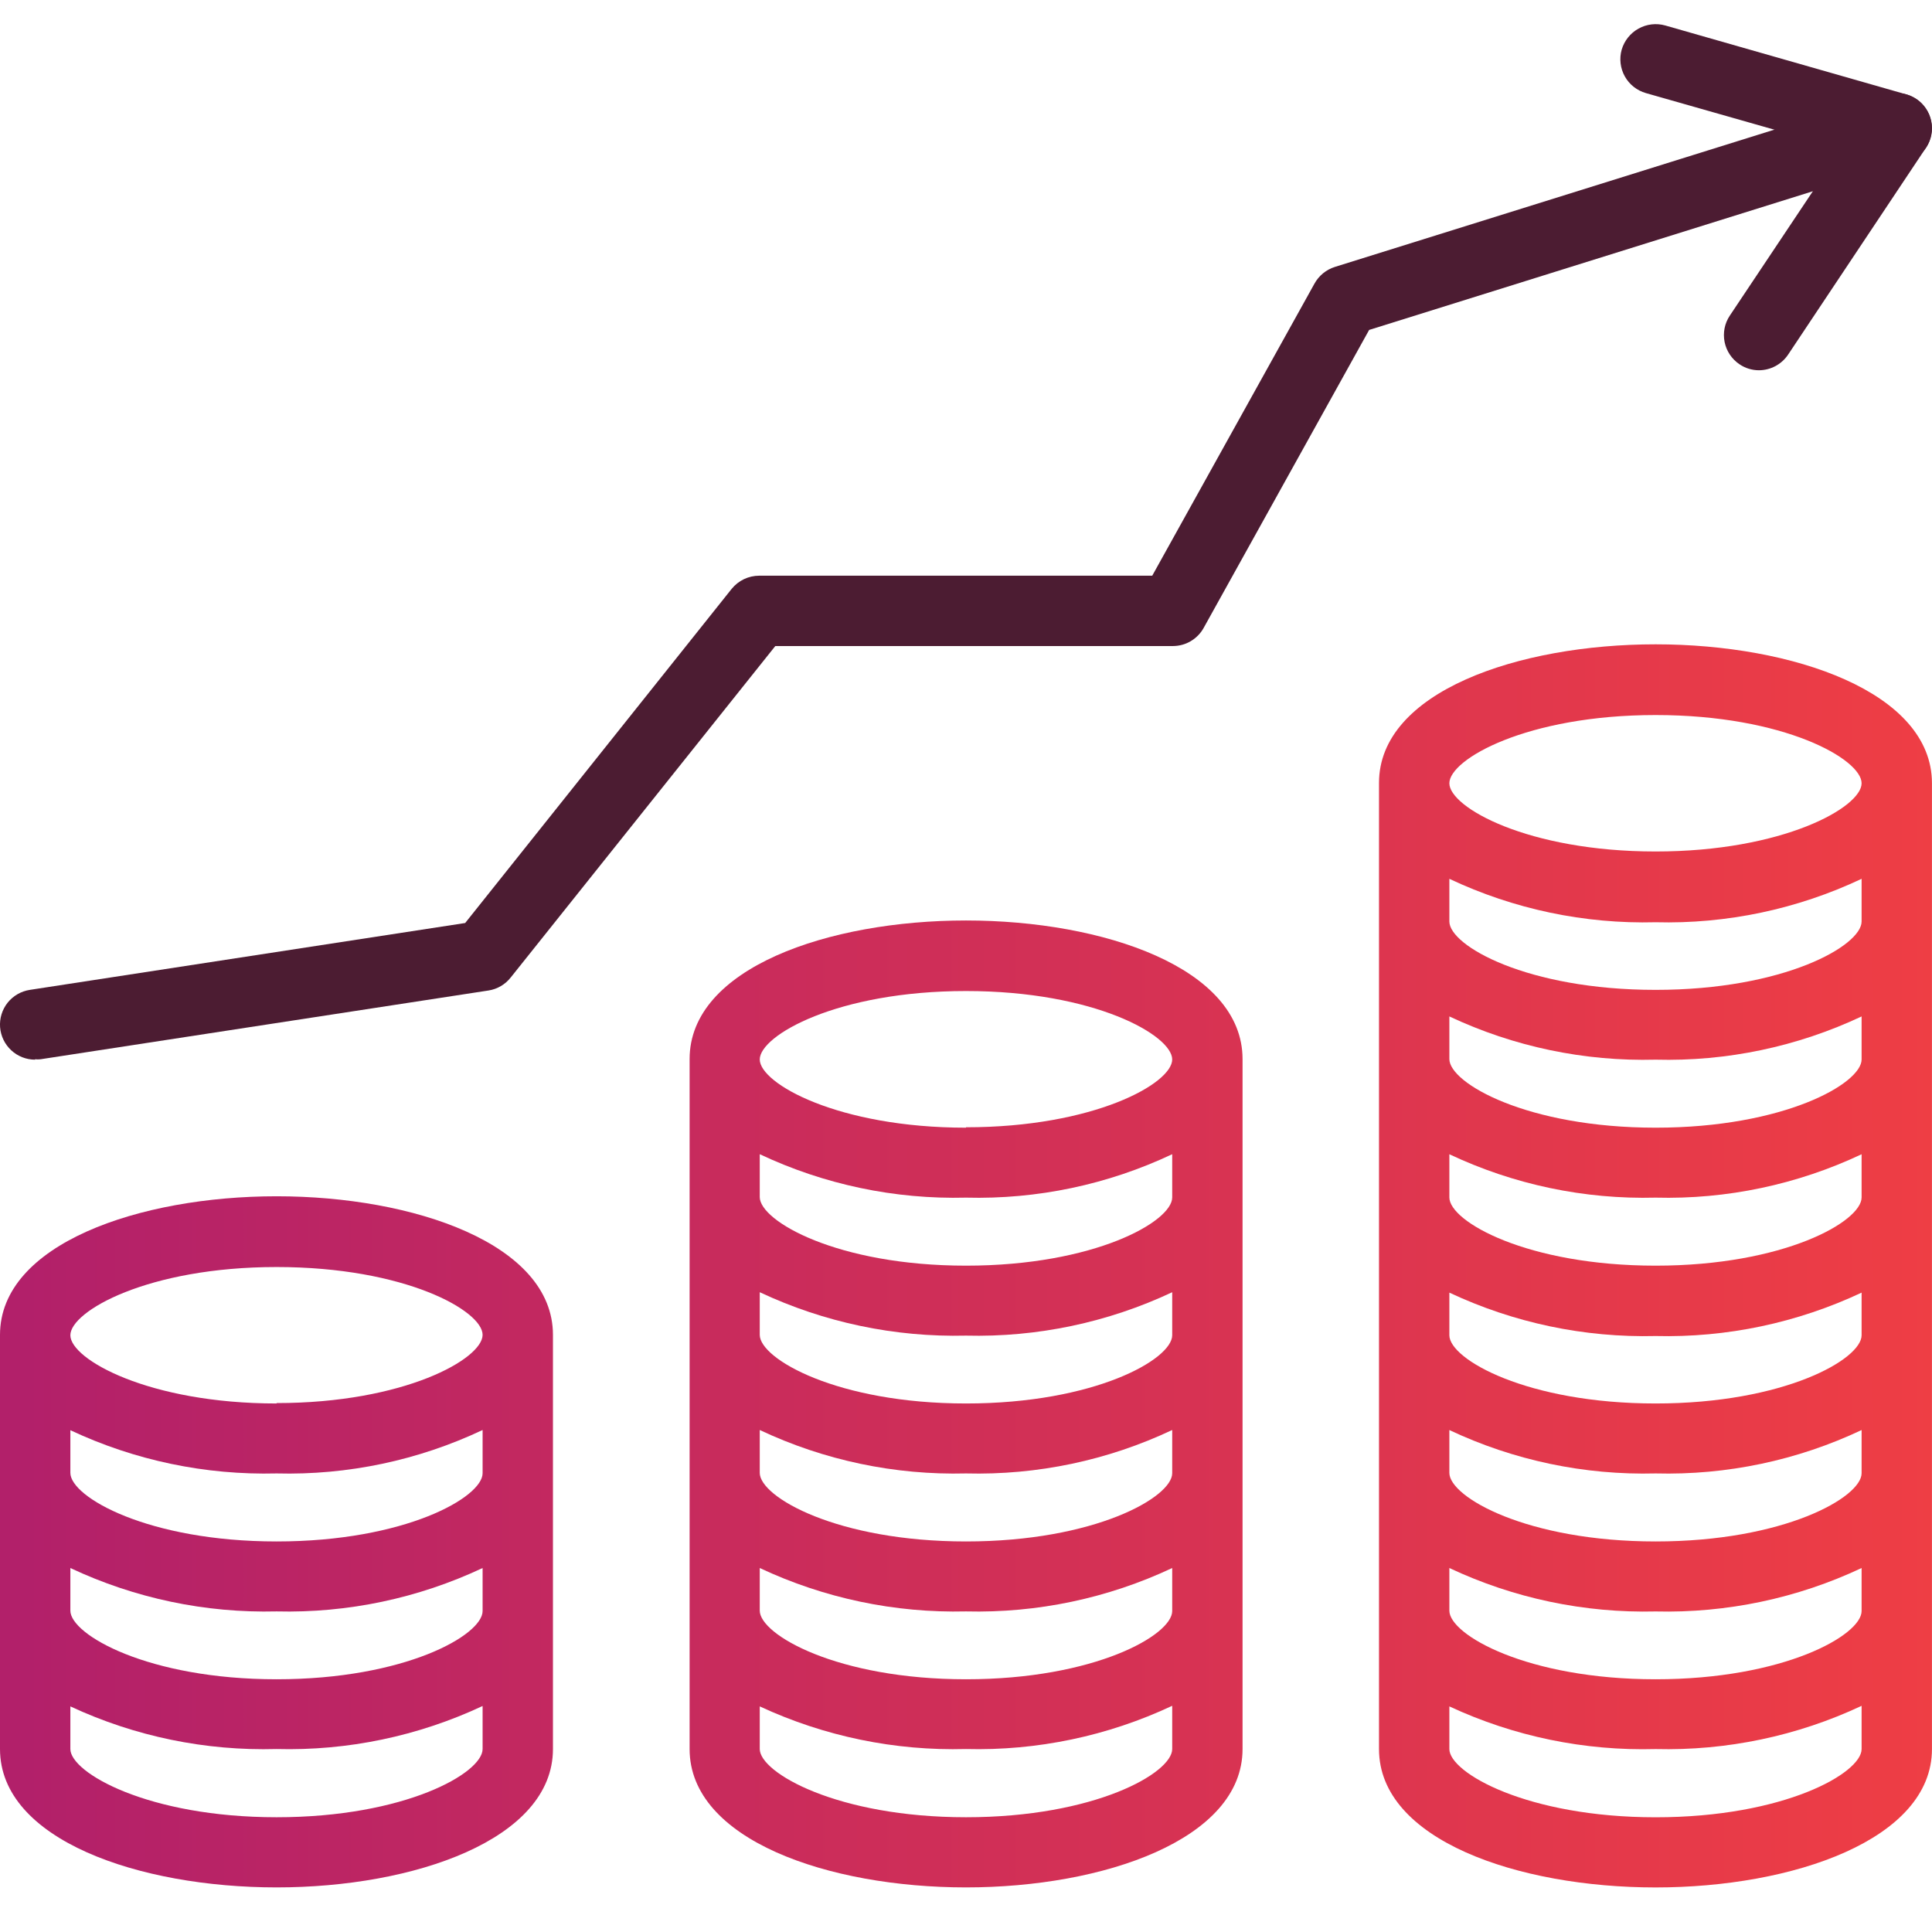
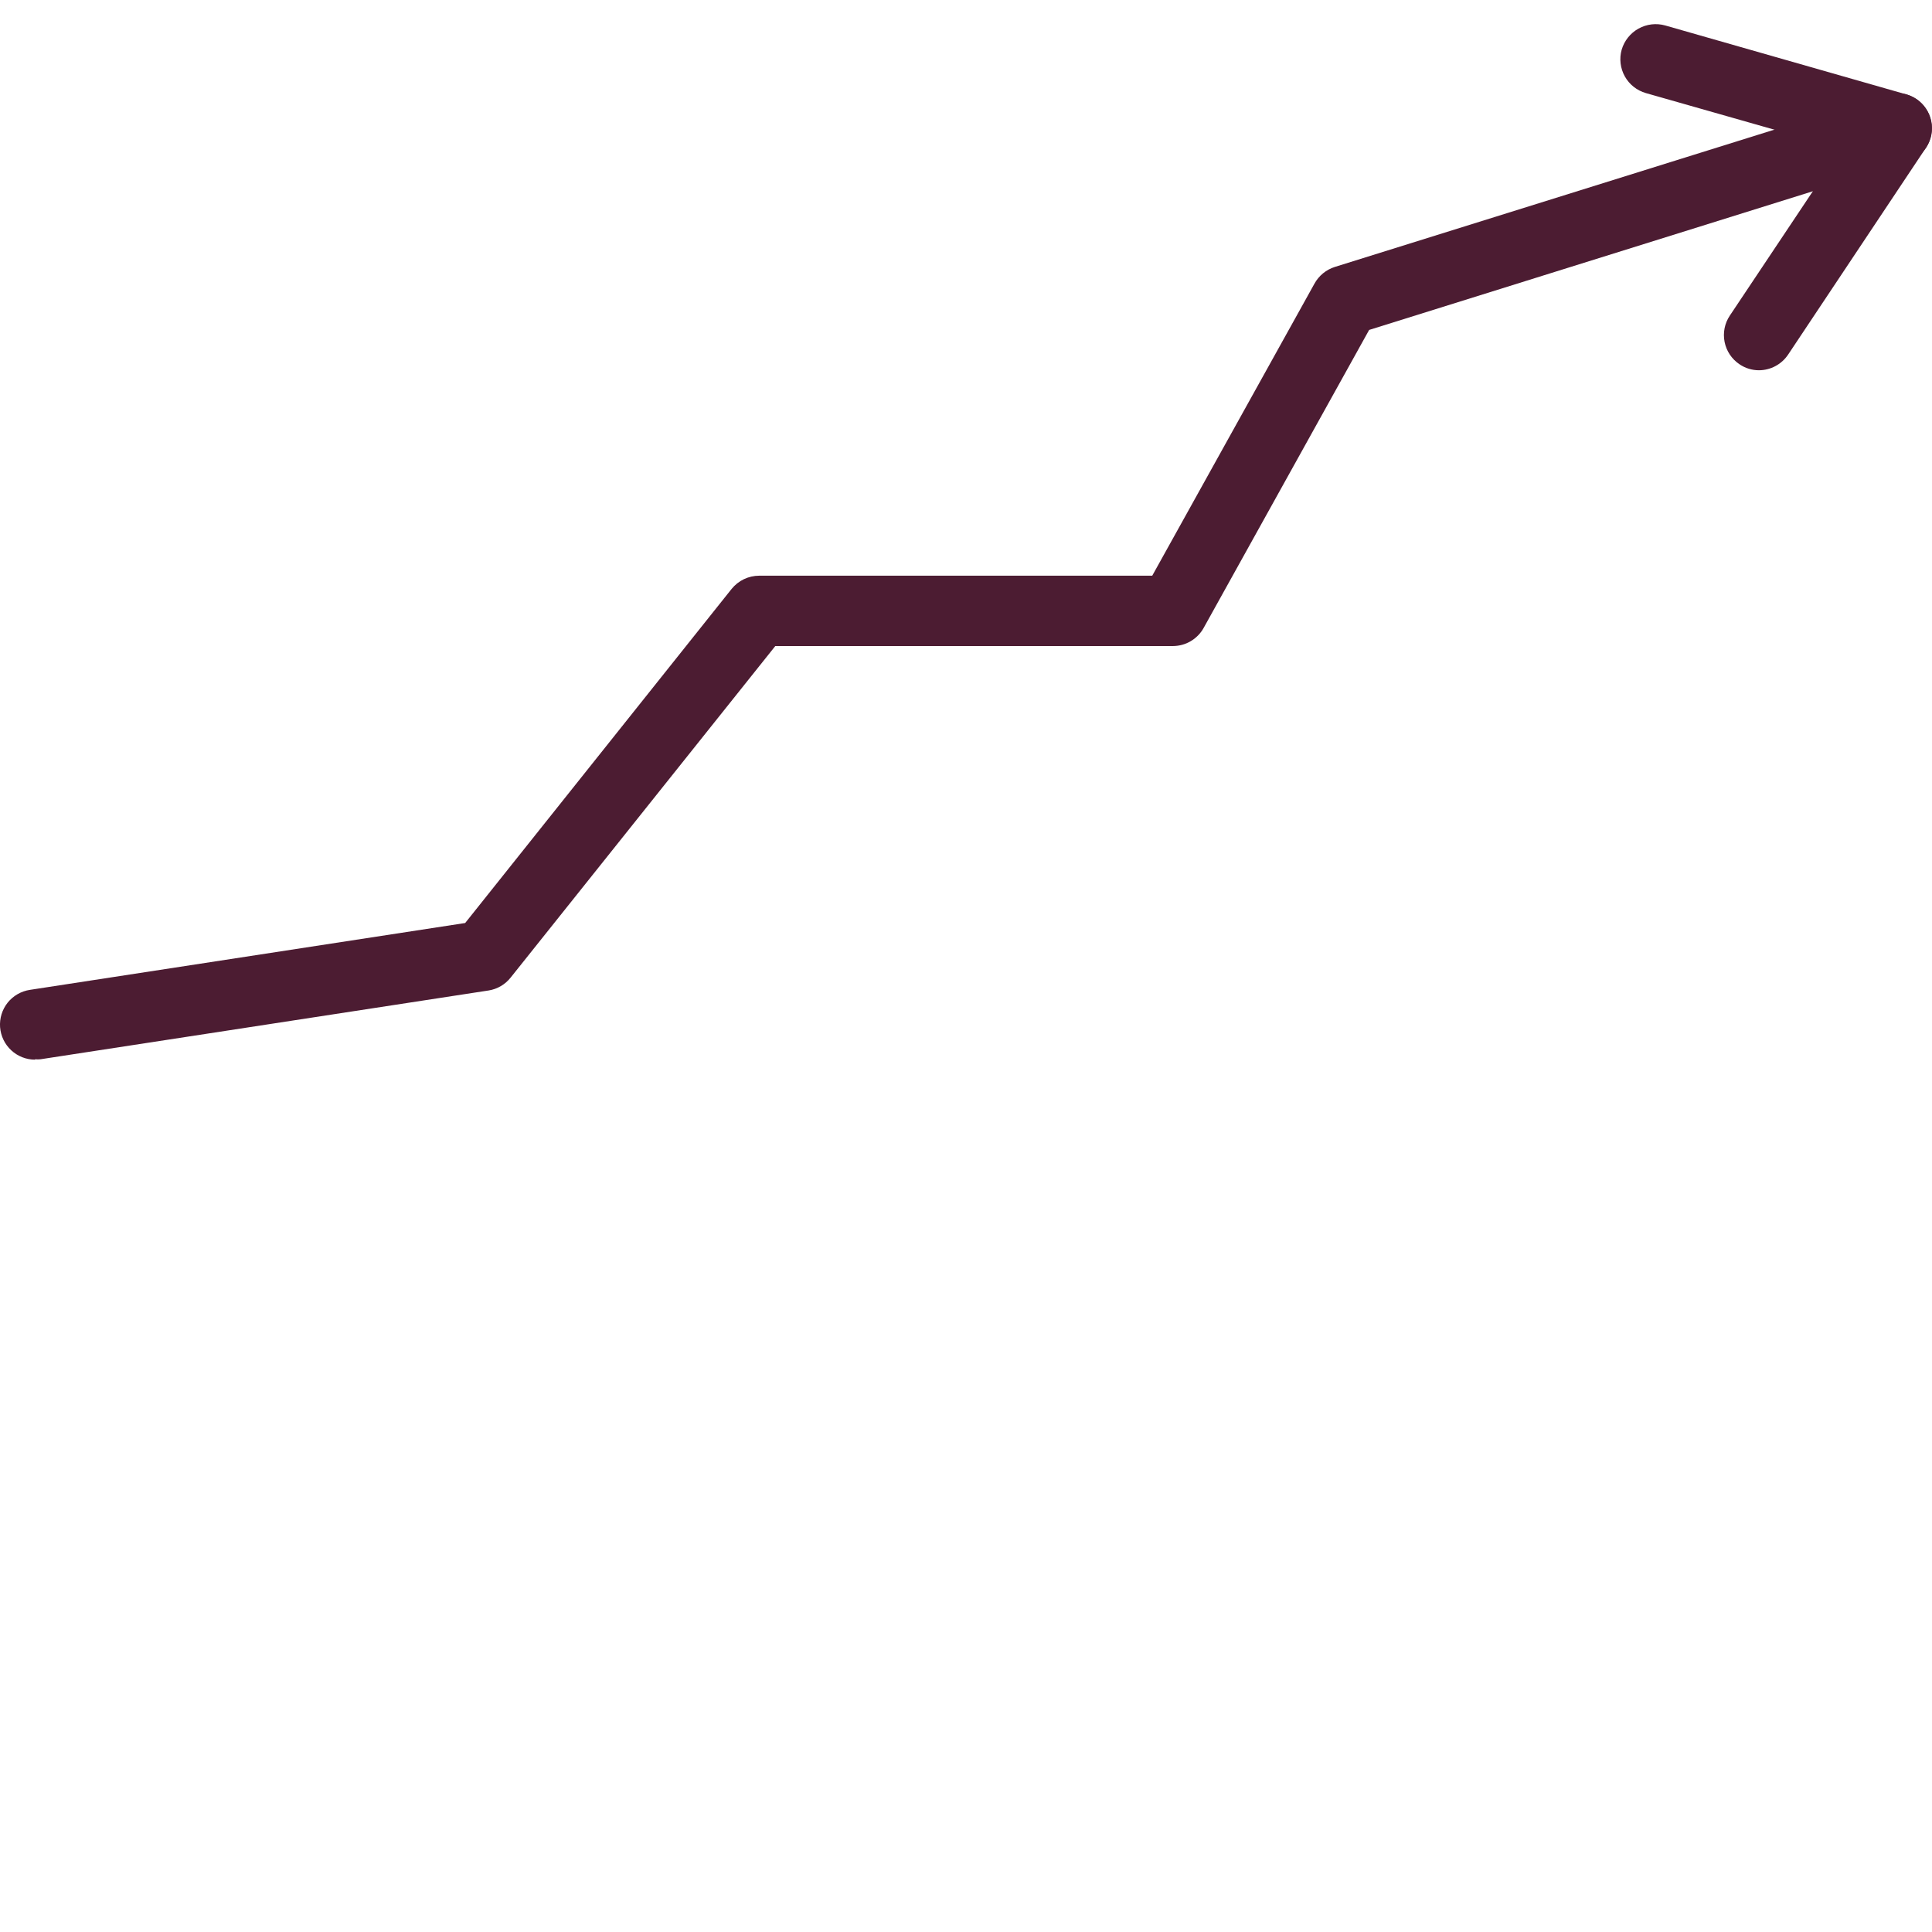
<svg xmlns="http://www.w3.org/2000/svg" width="48" height="48" viewBox="0 0 48 48" fill="none">
  <g clip-path="url(#clip0_1265_18628)">
-     <path d="M41.133 16.008C37.719 16.008 34.261 17.188 34.261 19.451V43.455C34.261 45.713 37.719 46.893 41.133 46.893C44.547 46.893 47.999 45.703 47.999 43.455V19.46C47.999 17.197 44.547 16.008 41.133 16.008ZM46.251 43.455C46.251 44.052 44.325 45.15 41.133 45.15C37.94 45.15 36.009 44.042 36.009 43.455V42.395C37.611 43.141 39.366 43.504 41.133 43.455C42.899 43.499 44.652 43.132 46.251 42.381V43.455ZM46.251 40.026C46.251 40.623 44.325 41.721 41.133 41.721C37.94 41.721 36.009 40.614 36.009 40.017V38.957C37.61 39.71 39.364 40.079 41.133 40.036C42.899 40.079 44.652 39.71 46.251 38.957V40.026ZM46.251 36.602C46.251 37.2 44.325 38.297 41.133 38.297C37.94 38.297 36.009 37.195 36.009 36.593V35.529C37.609 36.284 39.364 36.653 41.133 36.607C42.9 36.653 44.653 36.284 46.251 35.529V36.602ZM46.251 33.174C46.251 33.771 44.325 34.869 41.133 34.869C37.94 34.869 36.009 33.771 36.009 33.174V32.115C37.61 32.867 39.364 33.237 41.133 33.193C42.899 33.237 44.652 32.867 46.251 32.115V33.174ZM46.251 29.75C46.251 30.348 44.325 31.445 41.133 31.445C37.94 31.445 36.009 30.348 36.009 29.75V28.677C37.609 29.432 39.364 29.801 41.133 29.755C42.9 29.801 44.653 29.431 46.251 28.677V29.75ZM46.251 26.322C46.251 26.919 44.325 28.017 41.133 28.017C37.94 28.017 36.009 26.91 36.009 26.312V25.253C37.61 26.006 39.364 26.374 41.133 26.327C42.899 26.374 44.652 26.006 46.251 25.253V26.322ZM46.251 22.894C46.251 23.495 44.325 24.593 41.133 24.593C37.94 24.593 36.009 23.495 36.009 22.894V21.834C37.609 22.589 39.364 22.959 41.133 22.913C42.9 22.959 44.653 22.589 46.251 21.834V22.894ZM41.133 21.155C37.955 21.155 36.009 20.057 36.009 19.46C36.009 18.863 37.935 17.765 41.133 17.765C44.33 17.765 46.251 18.863 46.251 19.46C46.251 20.057 44.301 21.155 41.133 21.155Z" fill="url(#paint0_linear_1265_18628)" />
-     <path d="M30.871 43.454V26.312C30.871 24.049 27.414 22.869 24 22.869C20.586 22.869 17.133 24.049 17.133 26.312V43.454C17.133 45.712 20.586 46.892 24 46.892C27.414 46.892 30.871 45.703 30.871 43.454ZM29.123 43.454C29.123 44.051 27.197 45.149 24 45.149C20.802 45.149 18.876 44.042 18.876 43.454V42.395C20.479 43.14 22.233 43.503 24 43.454C25.768 43.5 27.522 43.132 29.123 42.38V43.454ZM29.123 40.026C29.123 40.623 27.197 41.721 24 41.721C20.802 41.721 18.876 40.613 18.876 40.016V38.957C20.477 39.709 22.231 40.078 24 40.035C25.768 40.079 27.523 39.71 29.123 38.957V40.026ZM29.123 36.602C29.123 37.199 27.197 38.297 24 38.297C20.802 38.297 18.876 37.194 18.876 36.593V35.528C20.477 36.283 22.231 36.652 24 36.607C25.768 36.653 27.523 36.284 29.123 35.528V36.602ZM29.123 33.174C29.123 33.771 27.197 34.869 24 34.869C20.802 34.869 18.876 33.761 18.876 33.164V32.105C20.477 32.857 22.231 33.226 24 33.183C25.768 33.227 27.523 32.858 29.123 32.105V33.174ZM29.123 29.75C29.123 30.347 27.197 31.445 24 31.445C20.802 31.445 18.876 30.337 18.876 29.741V28.676C20.477 29.431 22.231 29.8 24 29.755C25.768 29.801 27.523 29.432 29.123 28.676V29.75ZM24 28.017C20.822 28.017 18.876 26.919 18.876 26.322C18.876 25.725 20.802 24.622 24 24.622C27.197 24.622 29.123 25.725 29.123 26.322C29.123 26.919 27.178 28.007 24 28.007V28.017Z" fill="url(#paint1_linear_1265_18628)" />
-     <path d="M13.738 43.454V33.164C13.738 30.906 10.281 29.721 6.872 29.721C3.463 29.721 0 30.906 0 33.164V43.454C0 45.712 3.458 46.892 6.872 46.892C10.286 46.892 13.738 45.703 13.738 43.454ZM11.99 43.454C11.99 44.051 10.064 45.149 6.872 45.149C3.679 45.149 1.748 44.042 1.748 43.454V42.395C3.351 43.142 5.105 43.504 6.872 43.454C8.638 43.501 10.39 43.135 11.99 42.385V43.454ZM11.99 40.026C11.99 40.623 10.064 41.721 6.872 41.721C3.679 41.721 1.748 40.613 1.748 40.016V38.957C3.349 39.71 5.103 40.079 6.872 40.035C8.639 40.079 10.391 39.709 11.99 38.957V40.026ZM11.99 36.602C11.99 37.199 10.064 38.297 6.872 38.297C3.679 38.297 1.748 37.194 1.748 36.593V35.533C3.349 36.285 5.104 36.652 6.872 36.607C8.639 36.653 10.392 36.283 11.99 35.528V36.602ZM6.872 34.869C3.694 34.869 1.748 33.771 1.748 33.174C1.748 32.577 3.675 31.479 6.872 31.479C10.069 31.479 11.99 32.567 11.99 33.164C11.99 33.761 10.045 34.859 6.872 34.859V34.869Z" fill="url(#paint2_linear_1265_18628)" />
    <path d="M0.872 26.327C0.652 26.327 0.44 26.244 0.279 26.094C0.118 25.945 0.019 25.74 0.002 25.52C-0.014 25.301 0.053 25.083 0.19 24.911C0.328 24.739 0.525 24.626 0.742 24.593L11.557 22.932L18.178 14.63C18.261 14.528 18.365 14.446 18.483 14.389C18.601 14.333 18.731 14.303 18.862 14.303H28.627L32.658 7.046C32.767 6.849 32.948 6.7 33.163 6.632L46.867 2.352C47.088 2.283 47.328 2.304 47.532 2.412C47.737 2.519 47.891 2.704 47.96 2.925C48.029 3.146 48.008 3.385 47.9 3.59C47.793 3.795 47.608 3.949 47.387 4.018L34.016 8.197L29.903 15.603C29.828 15.738 29.717 15.851 29.583 15.93C29.45 16.009 29.298 16.05 29.142 16.051H19.262L12.689 24.285C12.553 24.458 12.357 24.574 12.14 24.608L1.007 26.317C0.962 26.322 0.917 26.322 0.872 26.317" fill="#4C1C32" />
    <path d="M43.699 9.199C43.527 9.199 43.359 9.147 43.217 9.05C43.025 8.921 42.892 8.722 42.847 8.495C42.802 8.269 42.848 8.033 42.977 7.841L45.745 3.695L40.892 2.313C40.669 2.249 40.481 2.1 40.368 1.898C40.256 1.696 40.227 1.457 40.29 1.235C40.355 1.012 40.505 0.824 40.708 0.711C40.911 0.598 41.15 0.57 41.373 0.633L47.368 2.347C47.499 2.386 47.62 2.455 47.72 2.549C47.819 2.643 47.896 2.759 47.943 2.888C47.989 3.016 48.005 3.154 47.989 3.29C47.973 3.426 47.925 3.557 47.85 3.671L44.426 8.809C44.346 8.929 44.238 9.027 44.111 9.095C43.984 9.163 43.843 9.199 43.699 9.199Z" fill="#4C1C32" />
  </g>
  <defs>
    <linearGradient id="paint0_linear_1265_18628" x1="0.462" y1="31.81" x2="48.422" y2="31.81" gradientUnits="userSpaceOnUse">
      <stop stop-color="#B2206A" />
      <stop offset="1" stop-color="#EF3E44" />
    </linearGradient>
    <linearGradient id="paint1_linear_1265_18628" x1="0.462" y1="35.167" x2="48.422" y2="35.167" gradientUnits="userSpaceOnUse">
      <stop stop-color="#B2206A" />
      <stop offset="1" stop-color="#EF3E44" />
    </linearGradient>
    <linearGradient id="paint2_linear_1265_18628" x1="0.462" y1="38.524" x2="48.421" y2="38.524" gradientUnits="userSpaceOnUse">
      <stop stop-color="#B2206A" />
      <stop offset="1" stop-color="#EF3E44" />
    </linearGradient>
    <clipPath id="clip0_1265_18628">
      <rect width="48" height="48" fill="white" />
    </clipPath>
  </defs>
</svg>